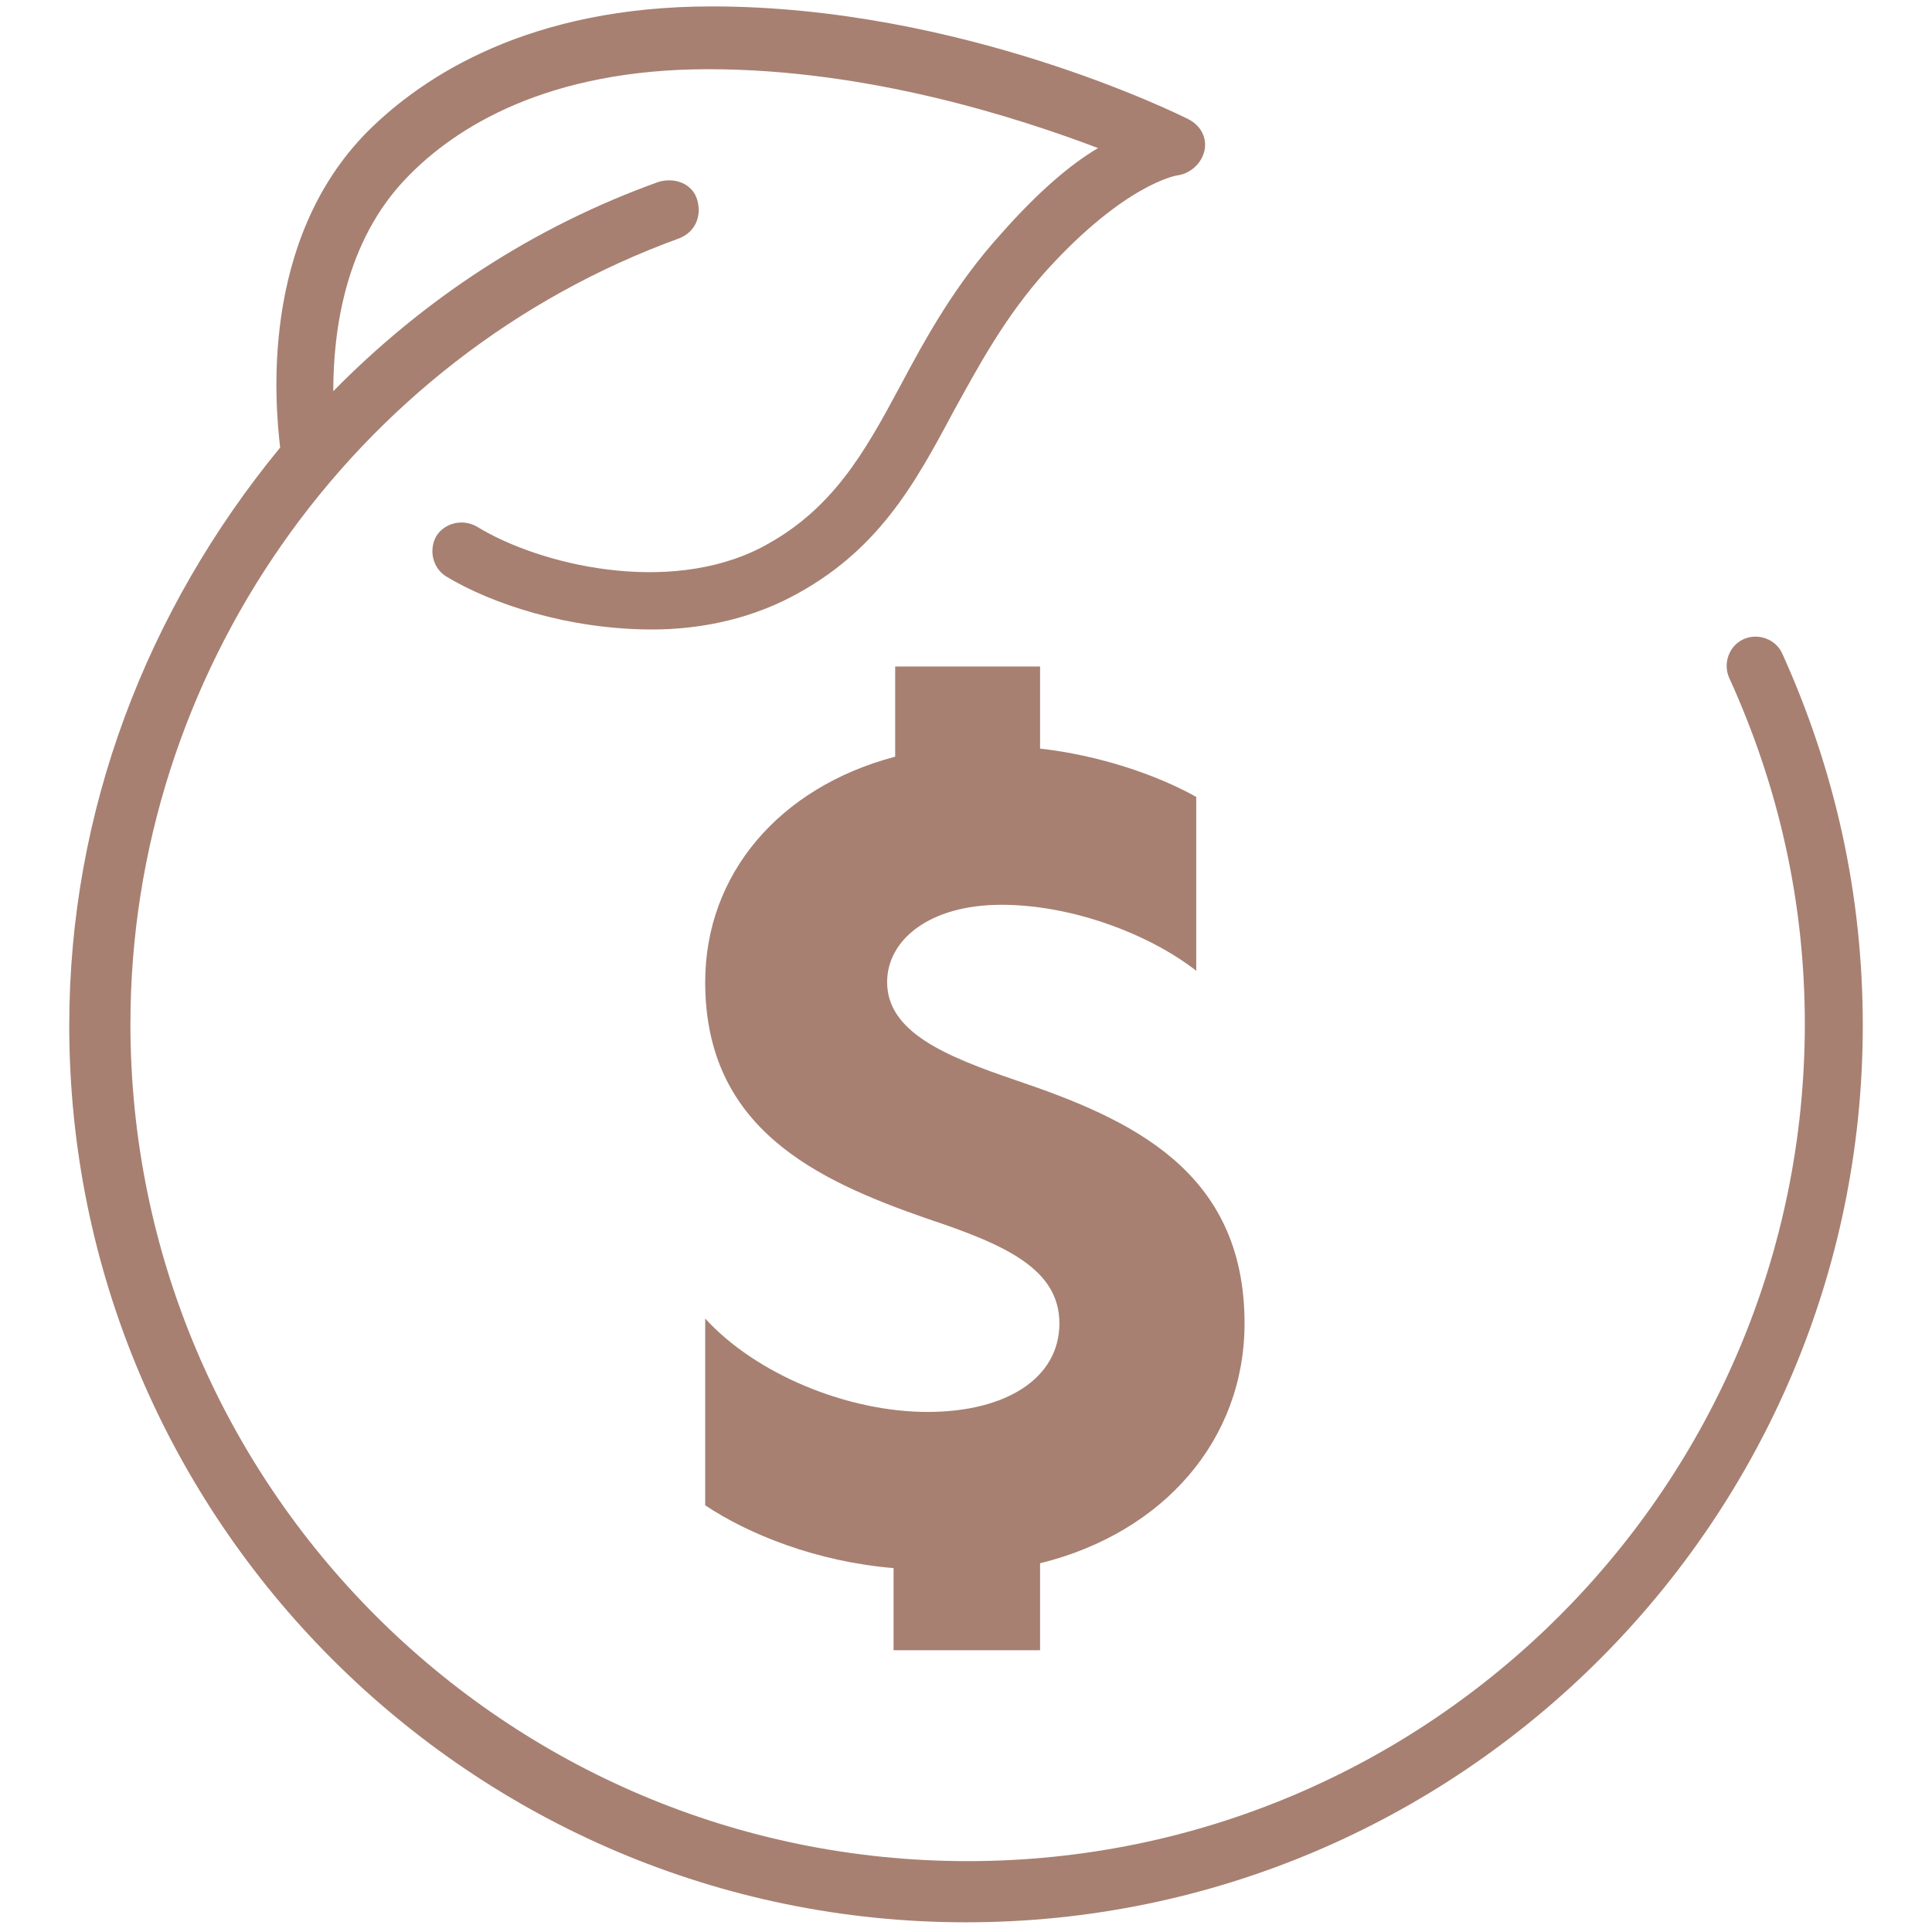
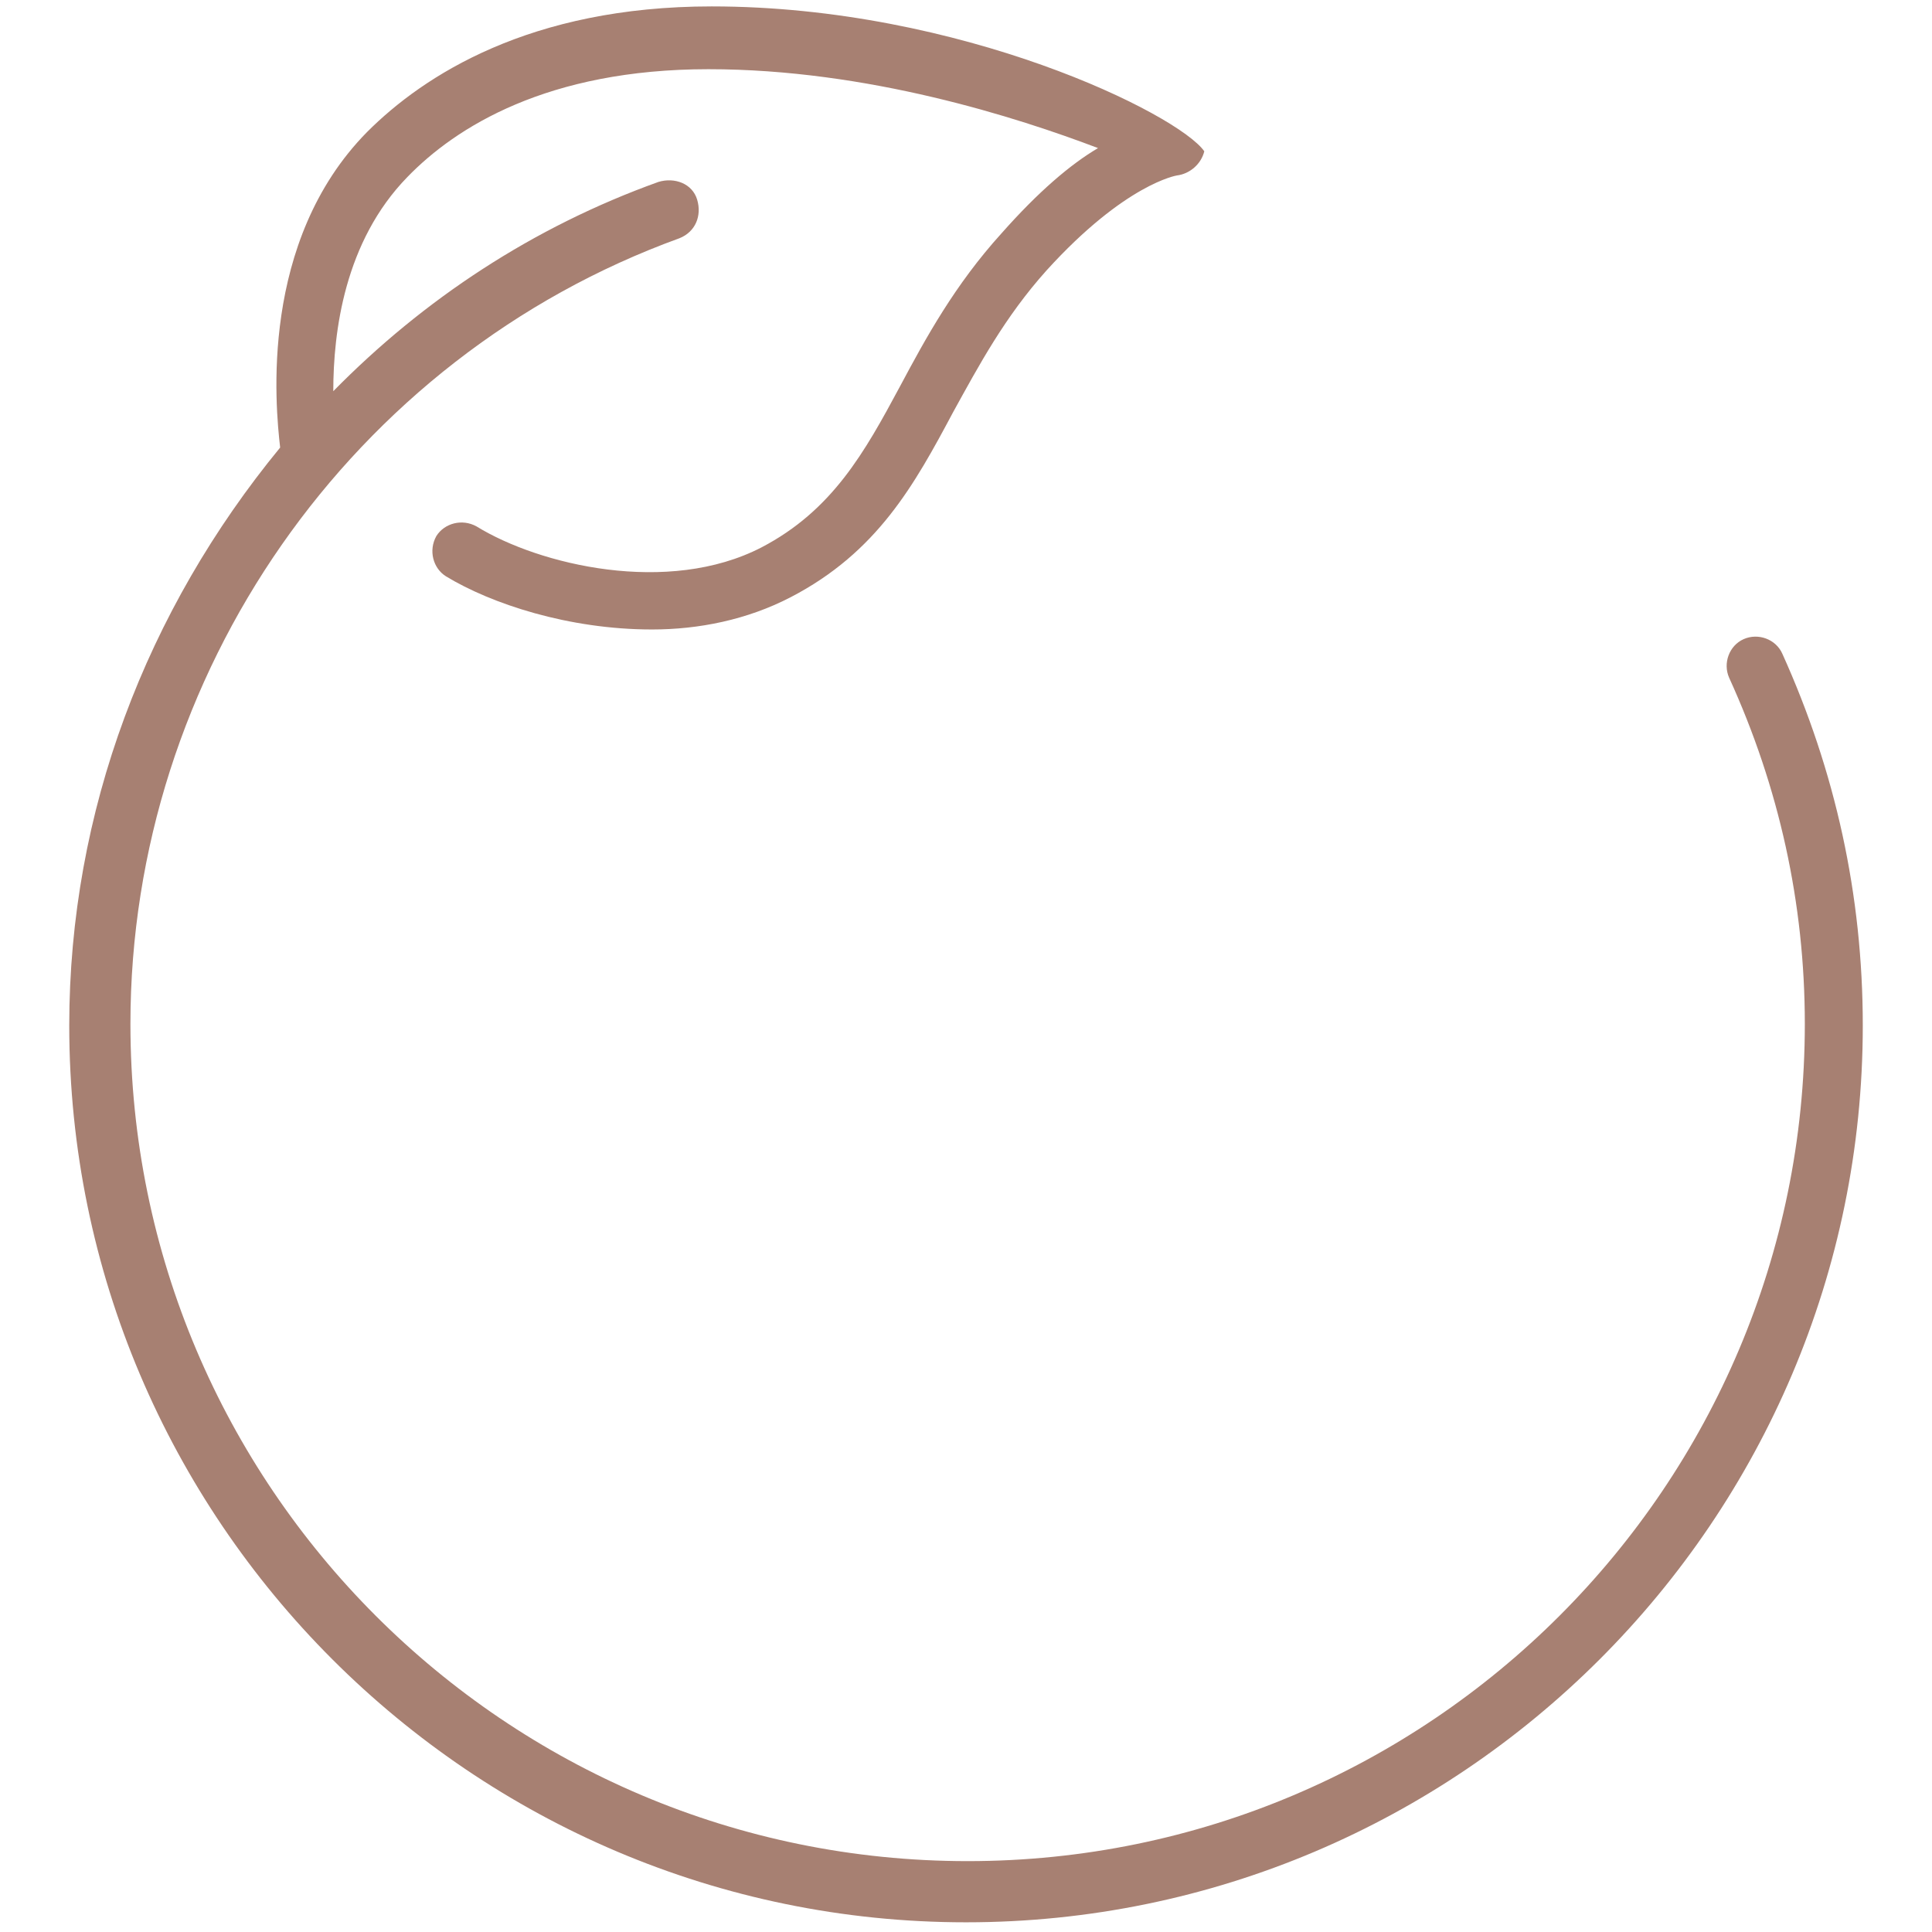
<svg xmlns="http://www.w3.org/2000/svg" width="120" height="120" viewBox="0 0 120 120" fill="none">
-   <path d="M64.601 102.698V97.098C72.301 95.198 77.301 89.398 77.301 82.198C77.301 72.698 70.201 69.498 63.101 67.098C58.701 65.598 55.101 64.098 55.101 60.998C55.101 58.398 57.701 56.198 62.201 56.198C66.701 56.198 71.501 58.098 74.301 60.298V49.498C71.801 48.098 68.201 46.898 64.601 46.498V41.398H55.601V46.998C48.401 48.898 43.801 54.298 43.801 60.998C43.801 70.098 50.701 73.298 57.601 75.698C62.401 77.298 65.801 78.798 65.801 82.198C65.801 85.598 62.501 87.698 57.601 87.698C52.701 87.698 47.001 85.398 43.801 81.898V93.498C46.501 95.298 50.701 96.998 55.501 97.398V102.498H64.601V102.698Z" fill="#A78072" />
-   <path d="M110.701 40.598C110.301 39.698 109.201 39.298 108.301 39.698C107.401 40.098 107.001 41.198 107.401 42.098C110.501 48.898 112.101 56.098 112.101 63.598C112.101 92.298 88.801 115.598 60.101 115.598C31.401 115.598 8.101 92.298 8.101 63.598C8.101 41.898 21.801 22.198 42.201 14.798C43.201 14.398 43.601 13.398 43.301 12.398C43.001 11.398 41.901 10.998 40.901 11.298C33.101 14.098 26.301 18.598 20.701 24.298C20.701 20.598 21.401 14.998 25.301 10.998C28.301 7.898 34.001 4.298 44.001 4.298C53.901 4.298 63.201 7.298 68.201 9.198C66.501 10.198 64.501 11.898 62.201 14.498C59.301 17.698 57.501 20.998 55.901 23.998C53.701 28.098 51.701 31.698 47.301 33.998C41.501 36.998 33.501 35.098 29.601 32.698C28.701 32.198 27.601 32.498 27.101 33.298C26.601 34.198 26.901 35.298 27.701 35.798C30.501 37.498 35.301 39.098 40.501 39.098C43.401 39.098 46.401 38.498 49.101 37.098C54.501 34.298 56.801 30.098 59.201 25.598C60.801 22.698 62.401 19.698 65.001 16.798C69.901 11.398 73.101 10.898 73.101 10.898C73.901 10.798 74.601 10.198 74.801 9.398C75.001 8.598 74.601 7.798 73.801 7.398C73.201 7.098 59.701 0.398 44.201 0.398C32.901 0.398 26.301 4.698 22.801 8.198C16.101 14.998 17.101 25.198 17.401 27.798C9.101 37.898 4.301 50.398 4.301 63.698C4.301 94.398 29.301 119.398 60.001 119.398C90.701 119.398 115.701 94.398 115.701 63.698C115.701 55.598 114.001 47.898 110.701 40.598Z" fill="#A78072" />
+   <path d="M110.701 40.598C110.301 39.698 109.201 39.298 108.301 39.698C107.401 40.098 107.001 41.198 107.401 42.098C110.501 48.898 112.101 56.098 112.101 63.598C112.101 92.298 88.801 115.598 60.101 115.598C31.401 115.598 8.101 92.298 8.101 63.598C8.101 41.898 21.801 22.198 42.201 14.798C43.201 14.398 43.601 13.398 43.301 12.398C43.001 11.398 41.901 10.998 40.901 11.298C33.101 14.098 26.301 18.598 20.701 24.298C20.701 20.598 21.401 14.998 25.301 10.998C28.301 7.898 34.001 4.298 44.001 4.298C53.901 4.298 63.201 7.298 68.201 9.198C66.501 10.198 64.501 11.898 62.201 14.498C59.301 17.698 57.501 20.998 55.901 23.998C53.701 28.098 51.701 31.698 47.301 33.998C41.501 36.998 33.501 35.098 29.601 32.698C28.701 32.198 27.601 32.498 27.101 33.298C26.601 34.198 26.901 35.298 27.701 35.798C30.501 37.498 35.301 39.098 40.501 39.098C43.401 39.098 46.401 38.498 49.101 37.098C54.501 34.298 56.801 30.098 59.201 25.598C60.801 22.698 62.401 19.698 65.001 16.798C69.901 11.398 73.101 10.898 73.101 10.898C73.901 10.798 74.601 10.198 74.801 9.398C73.201 7.098 59.701 0.398 44.201 0.398C32.901 0.398 26.301 4.698 22.801 8.198C16.101 14.998 17.101 25.198 17.401 27.798C9.101 37.898 4.301 50.398 4.301 63.698C4.301 94.398 29.301 119.398 60.001 119.398C90.701 119.398 115.701 94.398 115.701 63.698C115.701 55.598 114.001 47.898 110.701 40.598Z" fill="#A78072" />
</svg>